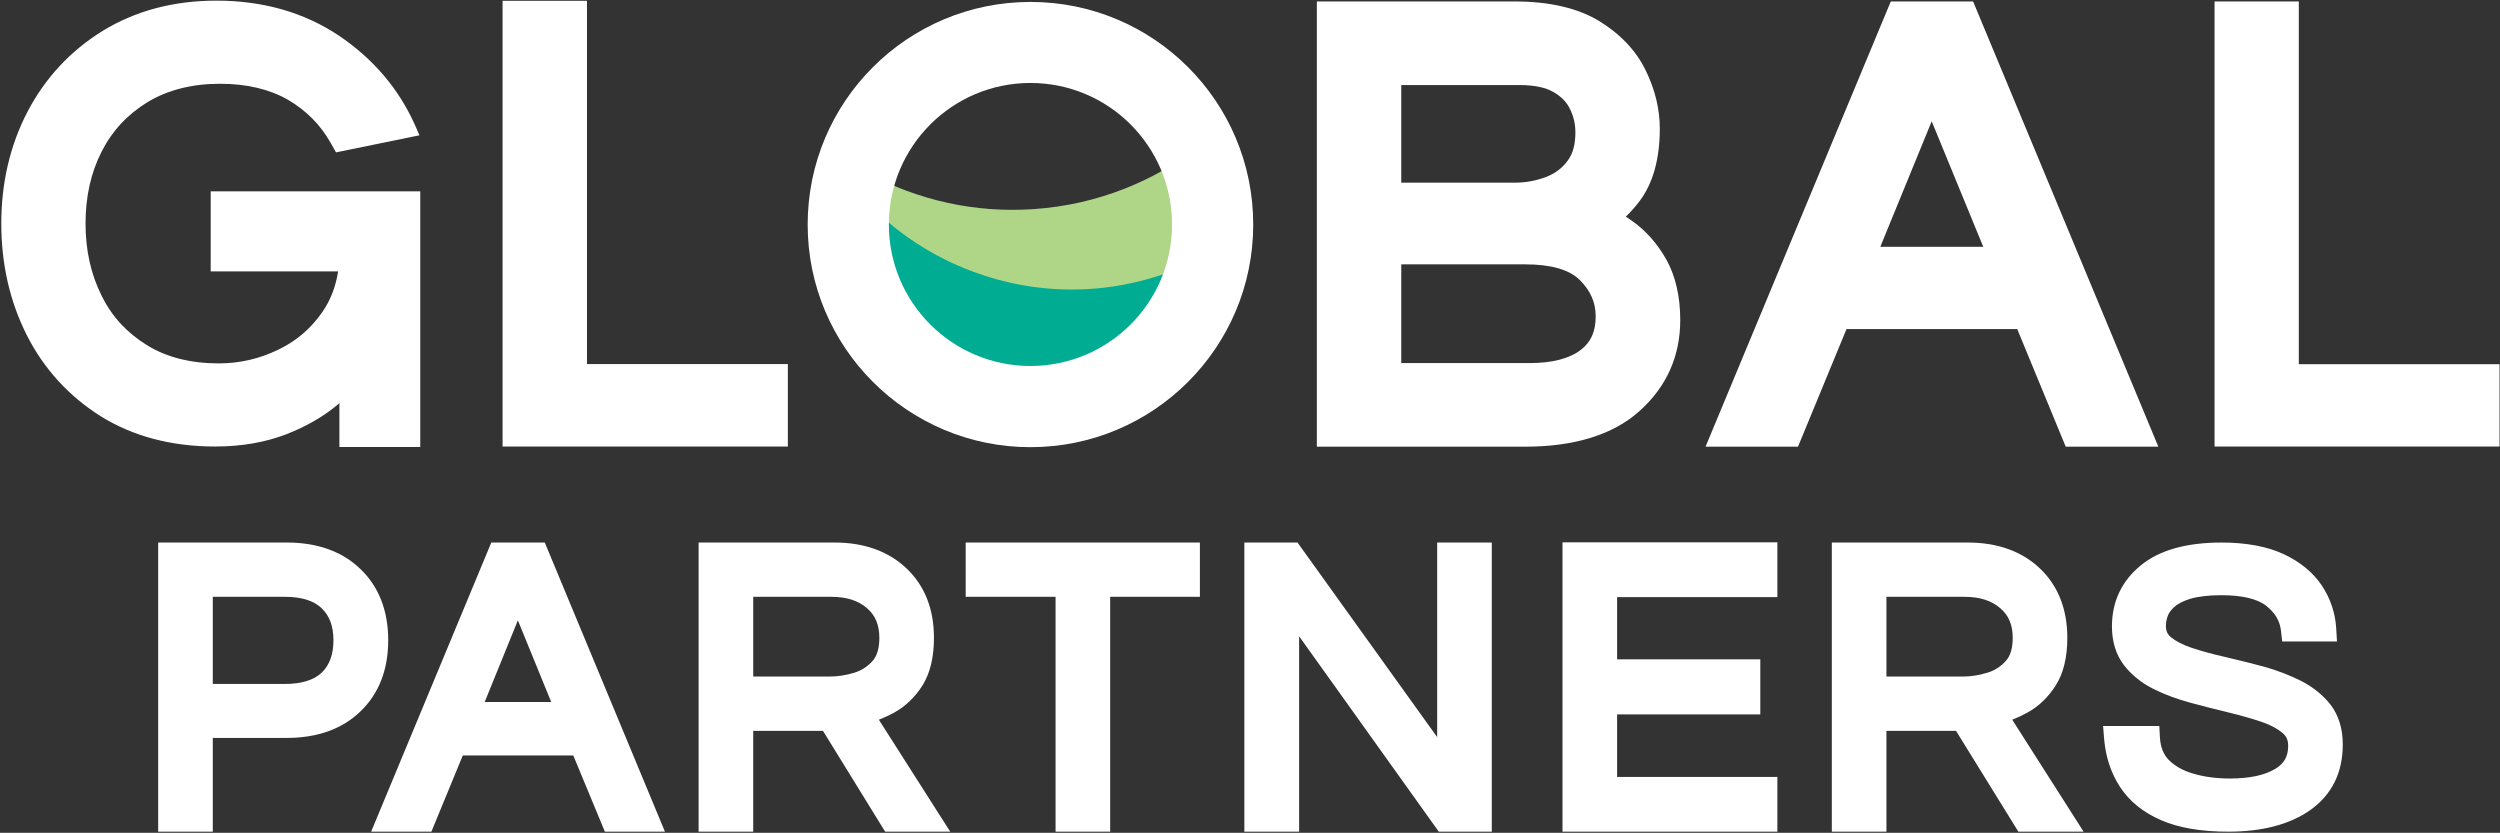
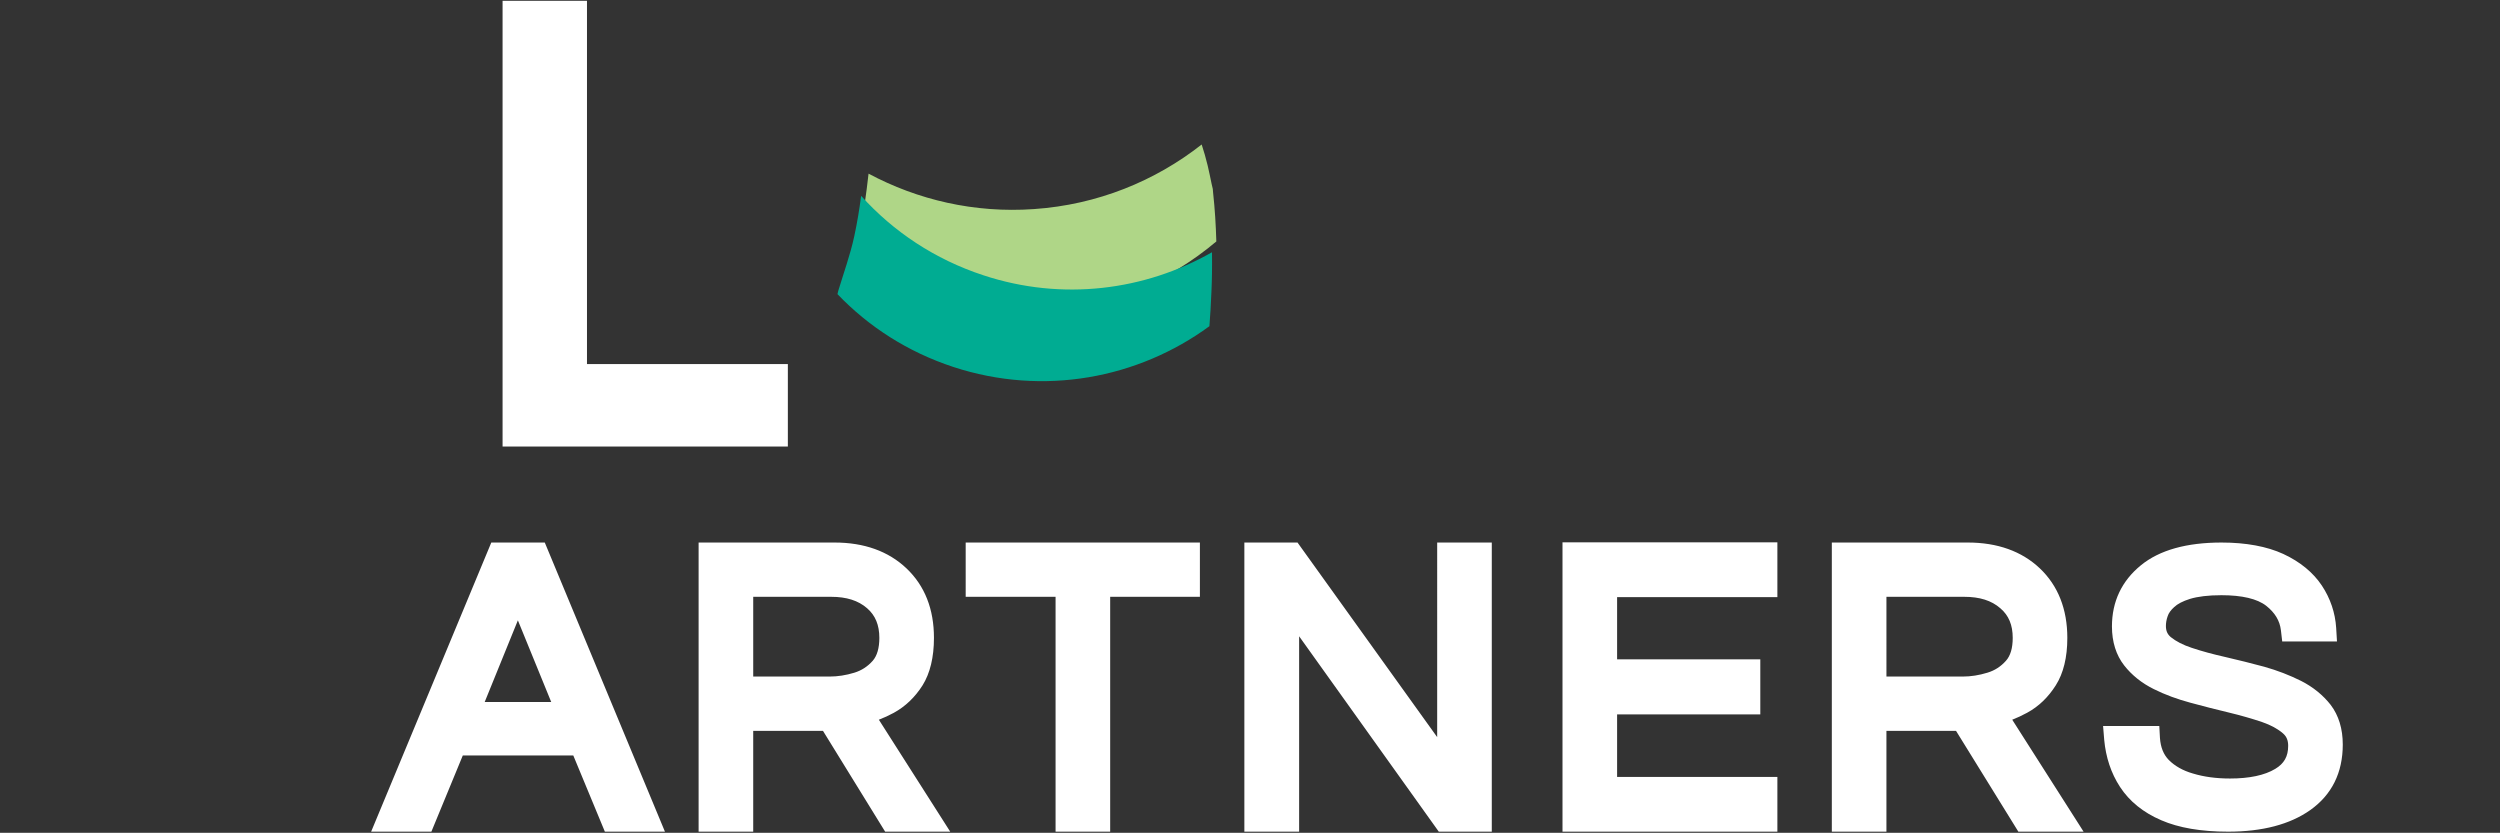
<svg xmlns="http://www.w3.org/2000/svg" version="1.2" viewBox="0 0 1552 517" width="1552" height="517">
  <rect x="0" y="0" width="1552" height="517" fill="#333333" stroke="none" />
  <title>GLP_BIG</title>
  <style>
		.s0 { fill: #ffffff } 
		.s1 { fill: #afd687 } 
		.s2 { fill: #00ac92 } 
	</style>
  <g id="Page 1">
-     <path id="Path 7" class="s0" d="m223.7 353.2c-11.3-10.9-26.7-16.4-45.7-16.4h-79.8v179.5h33.9v-58.2h45.9c19 0 34.4-5.5 45.7-16.4 11.5-11 17.3-25.9 17.3-44.2 0-18.4-5.8-33.3-17.3-44.3zm-91.6 17.3h44.7c10.4 0 18.1 2.4 23 7.2 4.8 4.7 7.2 11.1 7.2 19.8 0 8.7-2.4 15.3-7.2 20-4.9 4.7-12.6 7.1-23 7.1h-44.7z" />
    <path id="Path 8" fill-rule="evenodd" class="s0" d="m305 336.8l-74.6 179.5h37.4l19.5-47.3h68.6l19.6 47.3h37.3l-74.6-179.5zm-4.1 99l20.6-50.7 20.7 50.7zm254 6.7c7.1-3.9 13.1-9.6 17.8-17 4.7-7.5 7.1-17.5 7.1-29.5 0-17.9-5.7-32.4-17.1-43.2-11.2-10.6-26.2-16-44.6-16h-84.4v179.5h33.9v-62.6h43.3l38.6 62.6h40.4l-44.3-69.5q4.7-1.8 9.3-4.3zm-87.3-72h48.4c9.5 0 16.8 2.3 22.3 7.1 5.1 4.4 7.6 10.4 7.6 18.4 0 6.3-1.4 11.1-4.1 14.2-3.2 3.6-6.9 6-11.4 7.4-5.2 1.6-10.4 2.4-15.4 2.4h-47.4zm131.9 0h55.8v145.8h33.9v-145.8h55.7v-33.7h-145.4zm292.7 87.1l-86.7-120.8h-33v179.5h34v-121.3l86.7 121.3h32.9v-179.5h-33.9zm77.8 58.7h133.4v-34h-99.5v-38.8h88.9v-34.2h-88.9v-38.6h99.5v-34h-133.4zm288.4-73.8c7.2-3.9 13.1-9.6 17.8-17 4.8-7.5 7.2-17.5 7.2-29.5 0-17.9-5.8-32.5-17.1-43.2-11.2-10.6-26.3-16-44.7-16h-84.4v179.5h33.9v-62.6h43.2l38.7 62.6h40.5l-44.3-69.5q4.6-1.8 9.2-4.3zm-87.3-72h48.3c9.6 0 16.9 2.3 22.4 7.1 5.2 4.4 7.7 10.4 7.7 18.4 0 6.3-1.4 11.1-4.2 14.2-3.2 3.6-6.9 6-11.5 7.4q-7.8 2.4-15.3 2.4h-47.4zm275.8 67.1c-4.7-6-10.9-11.1-18.4-14.9-7-3.5-14.7-6.5-22.9-8.8-8-2.1-16-4.2-24-6-7.6-1.7-14.6-3.6-20.9-5.7-5.5-1.8-9.9-4.1-13.1-6.7-2.1-1.8-3-3.9-3-6.9 0-1.8 0.3-3.9 1.1-6.1q0.9-2.8 4-5.6c2.1-2 5.4-3.7 9.8-5.1 4.9-1.5 11.4-2.3 19.6-2.3 12.7 0 22.2 2.2 27.8 6.6 5.4 4.3 8.4 9.2 9.1 15.2l0.8 6.9h34l-0.5-8.4c-0.6-9.4-3.6-18.3-8.9-26.3-5.4-8.1-13.4-14.7-23.9-19.6-10.2-4.7-23.2-7.1-38.4-7.1-21.7 0-38.5 4.7-50 14.1-11.9 9.7-18 22.5-18 38 0 9.6 2.6 17.8 7.6 24.2 4.7 6 10.9 11 18.4 14.7 7 3.5 14.7 6.3 22.9 8.5 7.9 2.1 15.8 4.2 23.5 6 7.5 1.8 14.4 3.8 20.7 5.9 5.5 1.9 9.9 4.3 13.1 7.1 2.2 1.9 3.2 4.3 3.2 7.7 0 6.6-2.5 11-8 14.3-6.6 4-16.1 6-28.1 6-8.4 0-16.1-1-23-3.1-6.3-1.8-11.3-4.7-15-8.4-3.3-3.4-5.1-7.9-5.5-13.7l-0.4-7.4h-34.9l0.7 8.6c1 10.8 4.2 20.6 9.8 29.2 5.8 8.9 14.4 15.9 25.6 20.7 10.8 4.7 24.7 7.1 41.5 7.1 21.3 0 38.4-4.5 51-13.4 13.4-9.5 20.2-23.2 20.2-40.7 0-9.7-2.5-18-7.5-24.6zm-957.8-211.6h-124.7v-225.5h-52.4v276.7h177.1z" />
-     <path id="Path 9" fill-rule="evenodd" class="s0" d="m1043.1 198.7c0 22.4-8.5 41.4-25.2 56.4-16.3 14.7-40.3 22.2-71.2 22.2h-129.2v-276.4h122.8c21.5 0 39.1 4.1 52.2 12 13.3 8.1 23.2 18.5 29.2 30.9 5.8 11.9 8.7 24 8.7 36.1 0 18.9-4.3 34.1-12.6 45q-4 5.3-8.5 9.6 1.8 1.2 3.7 2.5c8.6 6 15.7 14 21.4 24 5.7 10.2 8.7 22.9 8.7 37.7zm-52.5-2.3c0-8.5-3.1-15.8-9.7-22.4-6.5-6.6-18-9.9-34.2-9.9h-76.8v61.3h79.7c14.1 0 24.8-2.8 31.9-8.3 6.2-4.8 9.1-11.4 9.1-20.7zm-12.6-114.3c0-5.1-1.1-9.9-3.4-14.5-2-4.2-5.3-7.6-10.1-10.4-4.9-2.9-12-4.4-21.2-4.4h-73.4v60.6h70.4c7.1 0 13.8-1.3 19.9-3.7 5.5-2.2 9.8-5.5 13.1-10.1 3.2-4.3 4.7-10 4.7-17.5zm246.9-81.2l115 276.4h-57.5l-30.1-73h-106l-30.1 73h-57.4l115-276.4zm6.3 152.3l-32-77.9-31.9 77.9z" />
-     <path id="Path 10" fill-rule="evenodd" class="s0" d="m1427.1 0.9h-52.3v276.3h176.9v-51.1h-124.6zm-1296.3 167.6h79.1c-1.5 9.4-4.6 17.6-9.5 24.8-7.2 10.5-16.2 18.3-27.7 23.8-11.5 5.6-23.9 8.5-36.8 8.5-17.5 0-32.6-3.8-44.8-11.4-12.4-7.7-21.7-17.7-28.1-30.8-6.6-13.2-9.9-28.2-9.9-44.6 0-16.6 3.3-31.6 10-44.7 6.6-13 16-23 28.5-30.7 12.4-7.5 27.5-11.4 45-11.4 16.6 0 30.7 3.4 42.1 9.9 11.4 6.7 20.1 15.4 26.5 26.7l3.4 6 51.8-10.6-2.8-6.4c-10.1-22.6-26.1-41.3-47.4-55.6-21.5-14.3-47-21.6-75.8-21.6-26.8 0-50.5 6.4-70.7 18.8-20.1 12.4-35.8 29.4-46.7 50.3-10.8 20.8-16.2 44.1-16.2 69.3 0 25.1 5.3 48.4 15.8 69.2 10.6 21 26.1 37.9 45.9 50.4 19.9 12.4 43.8 18.8 71.1 18.8 16.3 0 31.2-2.6 44.1-7.6 12.7-4.9 23.8-11.4 33-19.3v27.2h50.2v-158.7h-130.1z" />
    <path id="Path 11" class="s1" d="m753.1 119.7q-0.1-1.4-0.2-2.4c-0.2-0.8-0.4-1.7-0.7-3-0.8-3.9-1.6-7.8-2.5-11.6q-1.6-6.6-3.7-13c-28.9 22.7-64.7 37.4-104.1 40.1-37 2.6-72.2-5.7-102.7-22-1.5 13.1-3.2 26.1-6 39-1.2 5.5-2.7 10.8-4.4 16.2 33.6 22.1 74.4 33.9 117.5 30.9 41.6-2.9 79.2-19 108.8-44-0.3-10.1-0.9-20.2-2-30.2z" />
    <path id="Path 12" class="s2" d="m751.5 192.4c0.4-7.5 0.8-15.1 0.9-22.7q0.1-6.6 0-13.1c-41.6 23.7-92.8 30.5-141.9 14.3-30.2-9.9-56-27.2-75.9-49.3-1.1 8.4-2.5 16.9-4.3 25.2-2.5 11.5-6.5 22.5-9.9 33.7q-0.3 1.1-0.5 2.1c19.2 20.1 43.6 35.9 71.9 45.2 56.1 18.4 114.8 7.1 159-25.3q0.4-5 0.7-10.1z" />
-     <path id="Path 13" class="s0" d="m639.7 1.2c-76.3 0-138.3 61.8-138.3 138.2 0 76.3 62 138.2 138.3 138.2 76.4 0 138.3-61.9 138.3-138.2 0-76.4-61.9-138.2-138.3-138.2zm0 226c-48.5 0-87.9-39.3-87.9-87.8 0-48.6 39.4-87.9 87.9-87.9 48.5 0 87.9 39.3 87.9 87.9 0 48.5-39.4 87.8-87.9 87.8z" />
  </g>
</svg>